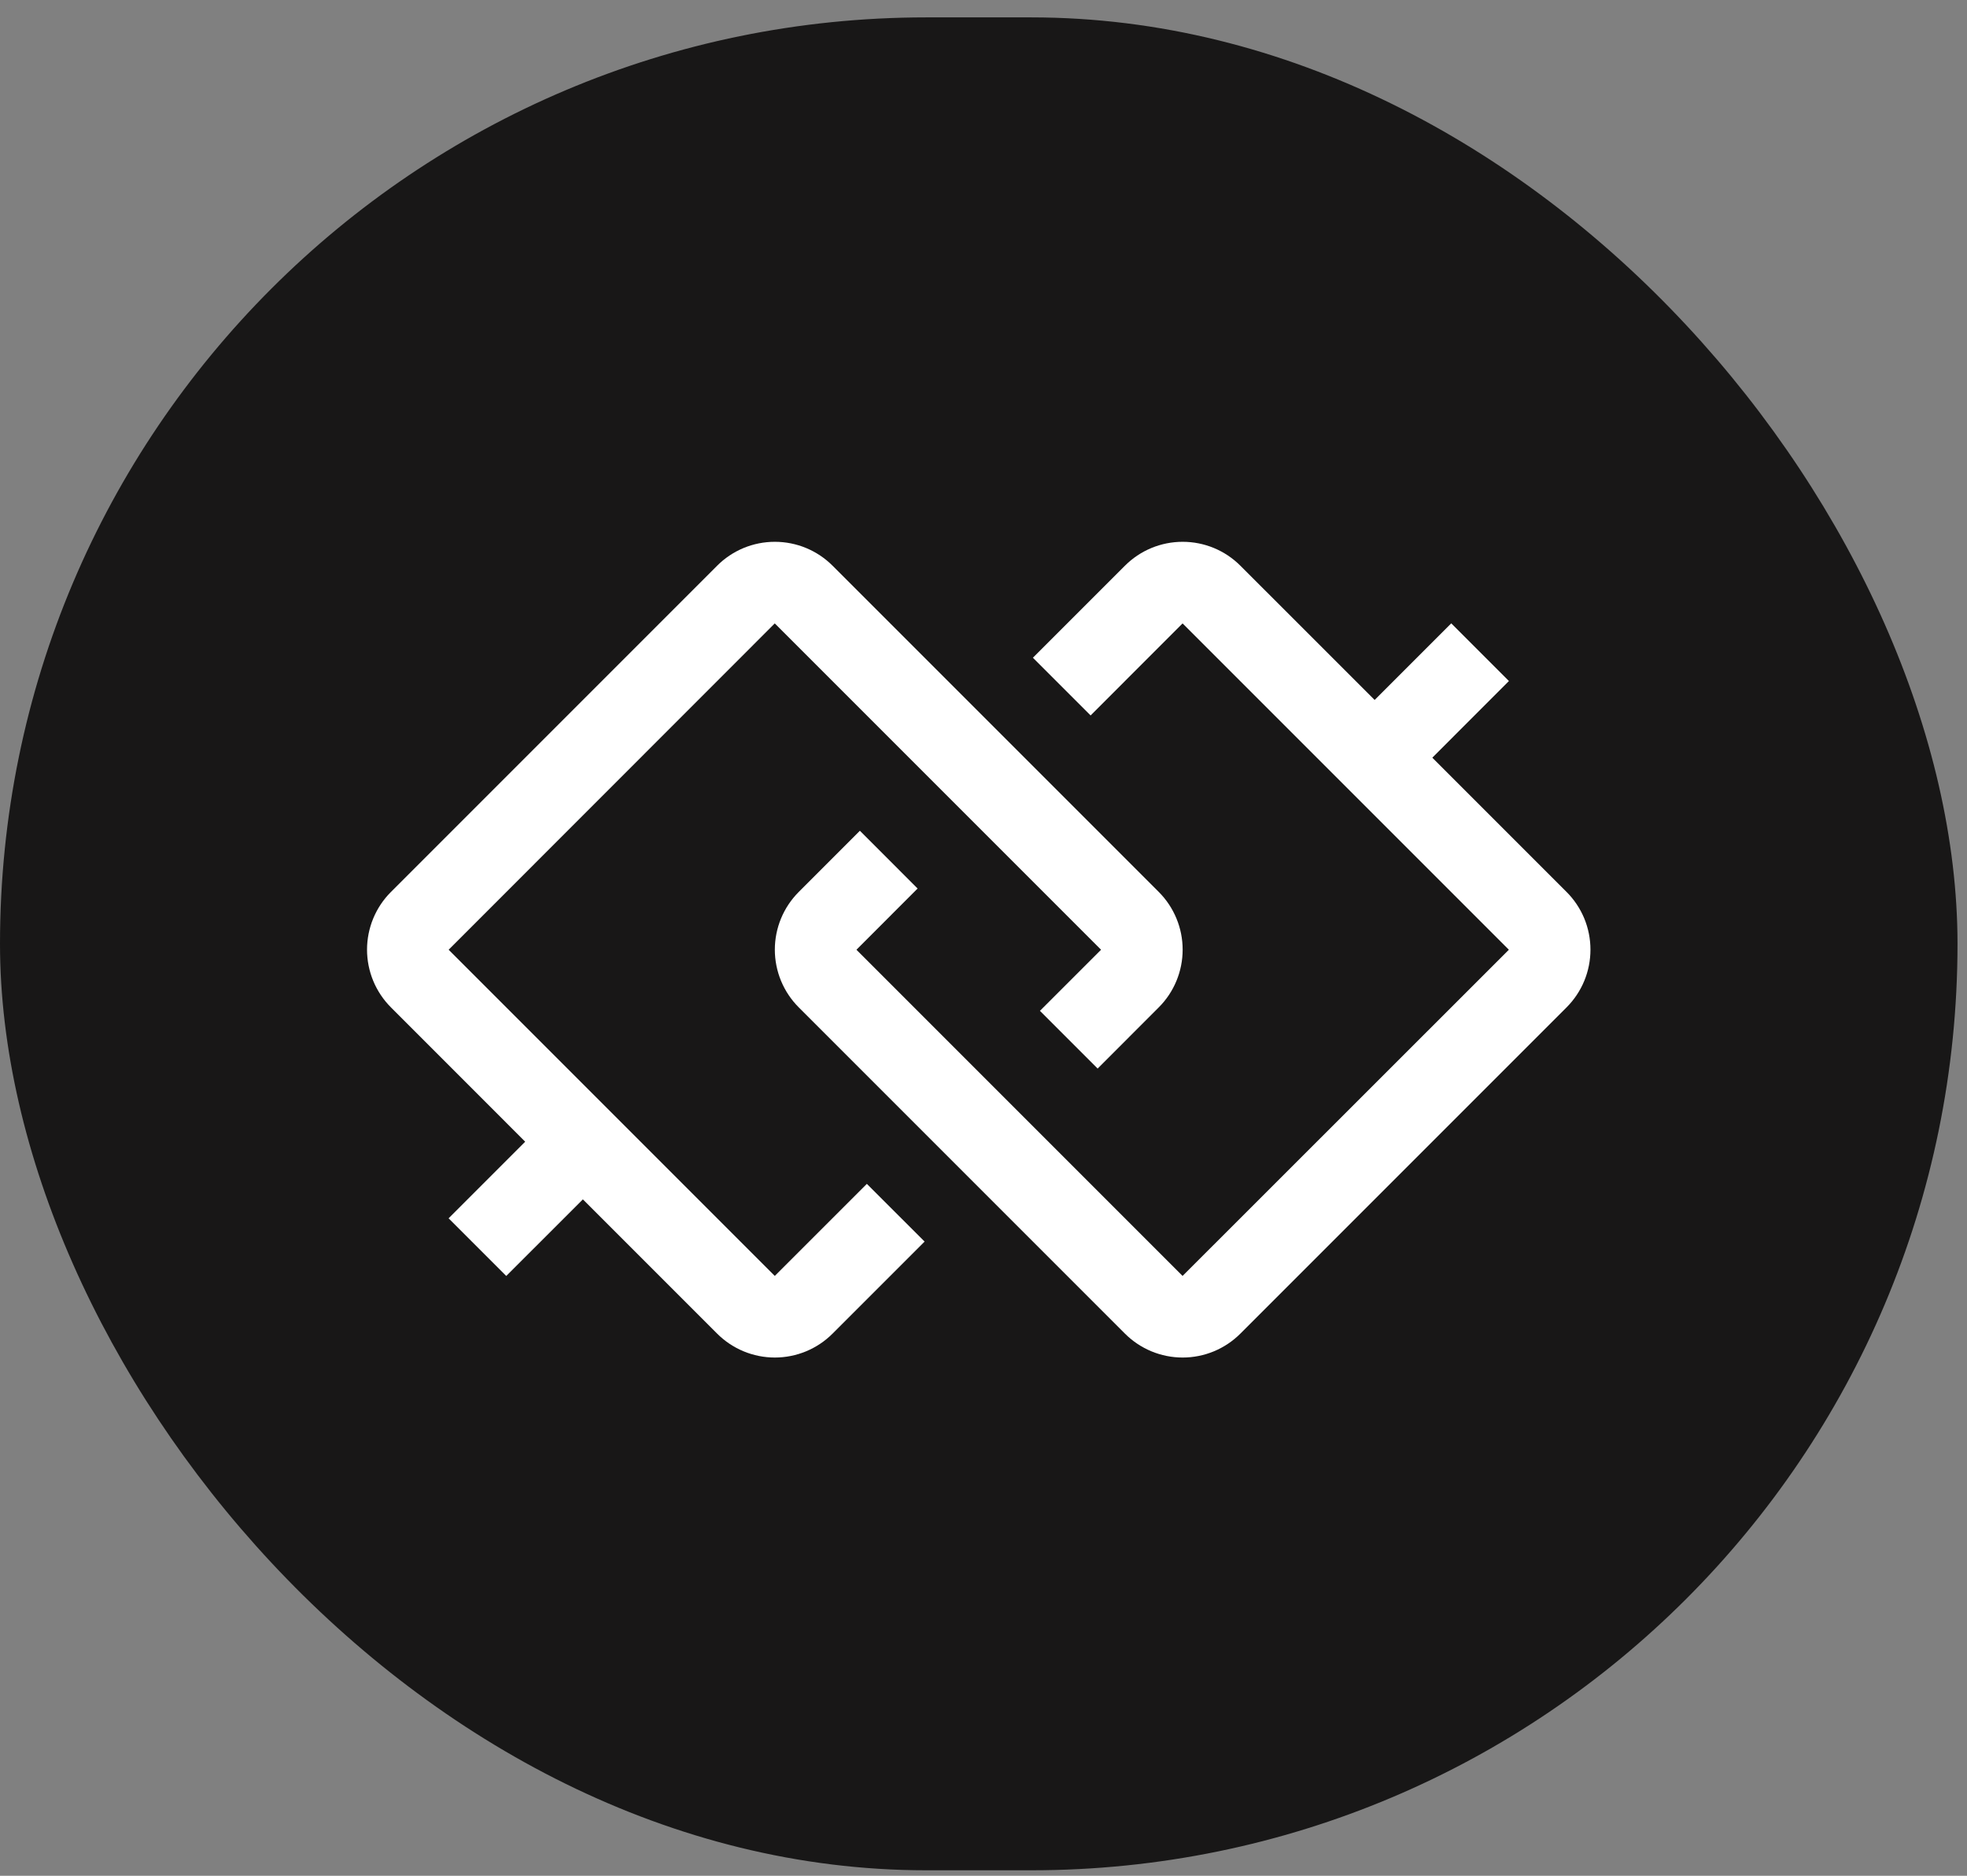
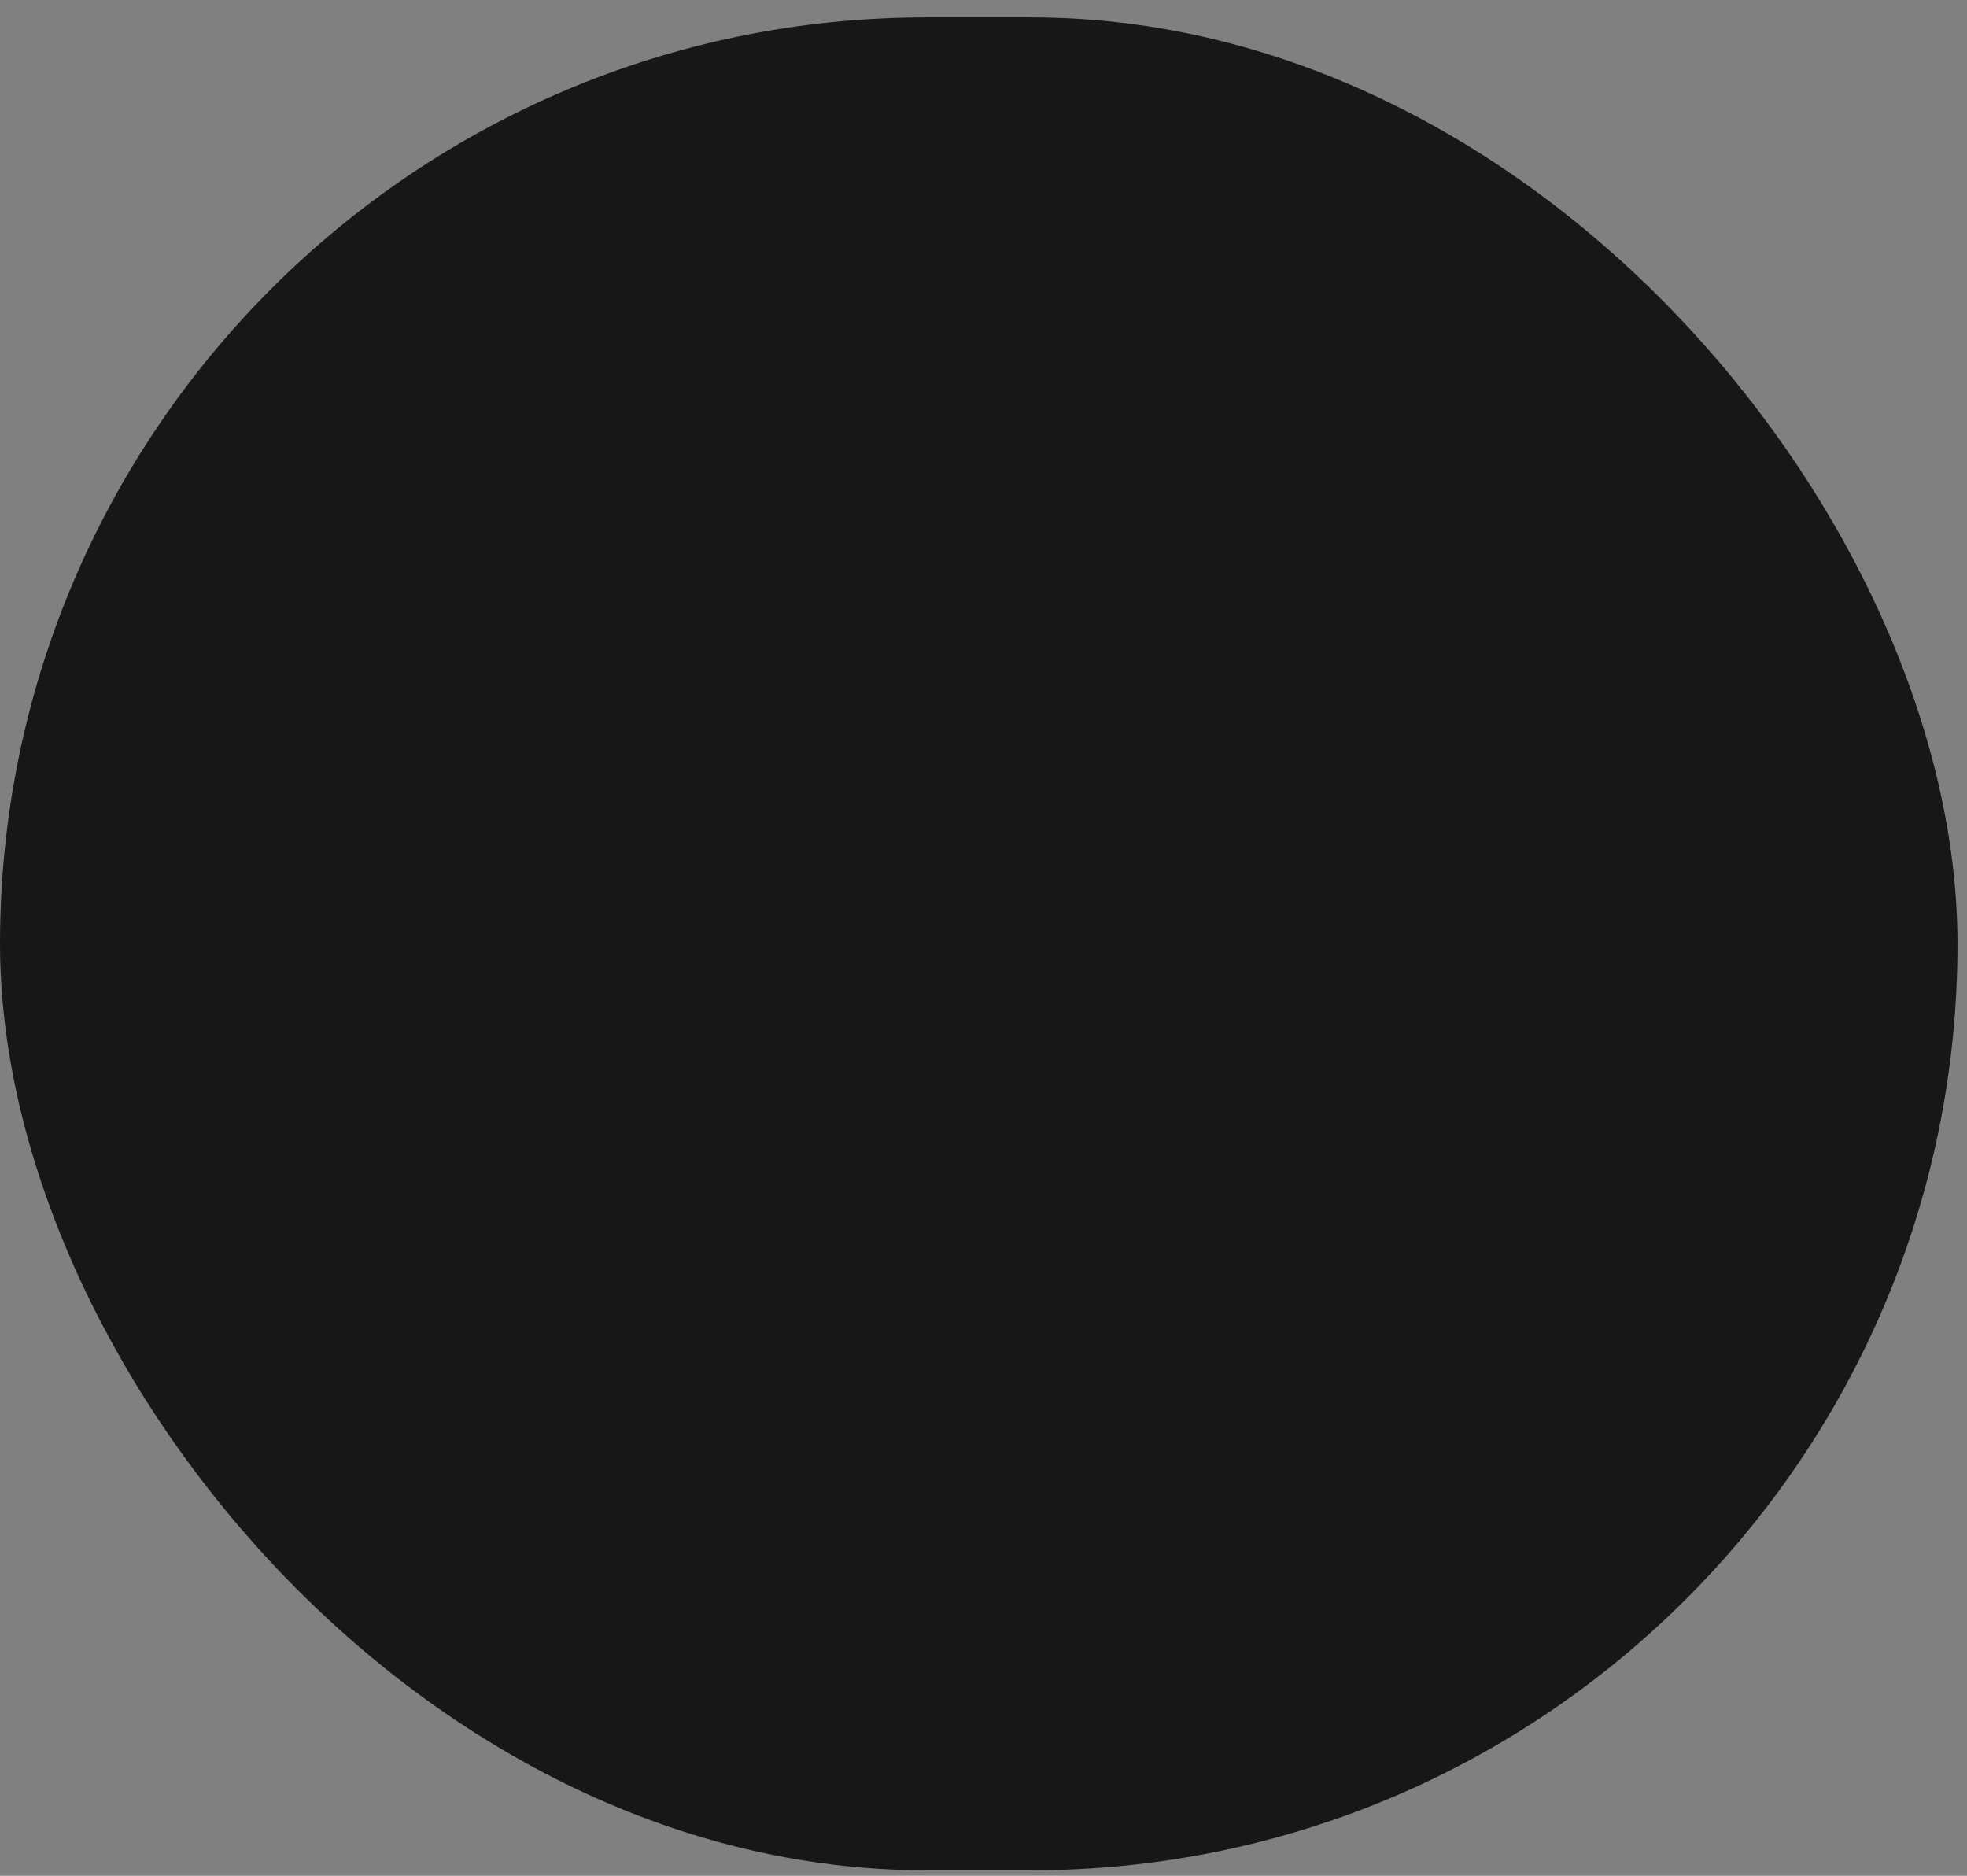
<svg xmlns="http://www.w3.org/2000/svg" width="86" height="82" viewBox="0 0 86 82" fill="none">
  <rect x="0" y="0" width="86" height="82" fill="#808080" stroke="none" />
  <rect y="0.76" width="85.585" height="81" rx="40.5" fill="#181717" />
-   <path d="M50.661 38.99L36.402 24.731C36.071 24.399 35.677 24.136 35.244 23.956C34.811 23.777 34.346 23.685 33.877 23.685C33.408 23.685 32.944 23.777 32.511 23.956C32.078 24.136 31.684 24.399 31.353 24.731L17.094 38.99C16.762 39.321 16.499 39.715 16.319 40.148C16.14 40.581 16.047 41.046 16.047 41.515C16.047 41.983 16.14 42.448 16.319 42.881C16.499 43.314 16.762 43.708 17.094 44.039L22.962 49.909L19.613 53.258L22.134 55.779L25.485 52.43L31.353 58.298C31.684 58.63 32.078 58.893 32.511 59.073C32.944 59.252 33.408 59.345 33.877 59.345C34.346 59.345 34.811 59.252 35.244 59.073C35.677 58.893 36.071 58.63 36.402 58.298L40.425 54.276L37.9 51.753L33.874 55.777L19.615 41.518L33.874 27.252L48.14 41.518L45.467 44.189L47.99 46.712L50.661 44.039C50.993 43.708 51.256 43.314 51.435 42.881C51.615 42.448 51.707 41.983 51.707 41.515C51.707 41.046 51.615 40.581 51.435 40.148C51.256 39.715 50.993 39.321 50.661 38.99Z" fill="white" />
-   <path d="M68.491 38.99L62.623 33.122L65.972 29.771L63.451 27.25L60.102 30.599L54.232 24.731C53.901 24.399 53.507 24.136 53.074 23.956C52.641 23.777 52.176 23.685 51.708 23.685C51.239 23.685 50.774 23.777 50.341 23.956C49.908 24.136 49.514 24.399 49.183 24.731L45.16 28.753L47.683 31.275L51.704 27.252L65.97 41.518L51.704 55.777L37.445 41.518L40.119 38.842L37.595 36.317L34.924 38.99C34.592 39.321 34.329 39.715 34.149 40.148C33.97 40.581 33.877 41.046 33.877 41.515C33.877 41.983 33.97 42.448 34.149 42.881C34.329 43.314 34.592 43.708 34.924 44.039L49.183 58.298C49.514 58.63 49.908 58.893 50.341 59.073C50.774 59.252 51.239 59.345 51.708 59.345C52.176 59.345 52.641 59.252 53.074 59.073C53.507 58.893 53.901 58.63 54.232 58.298L68.491 44.039C68.823 43.708 69.086 43.314 69.266 42.881C69.445 42.448 69.537 41.983 69.537 41.515C69.537 41.046 69.445 40.581 69.266 40.148C69.086 39.715 68.823 39.321 68.491 38.99Z" fill="white" />
</svg>